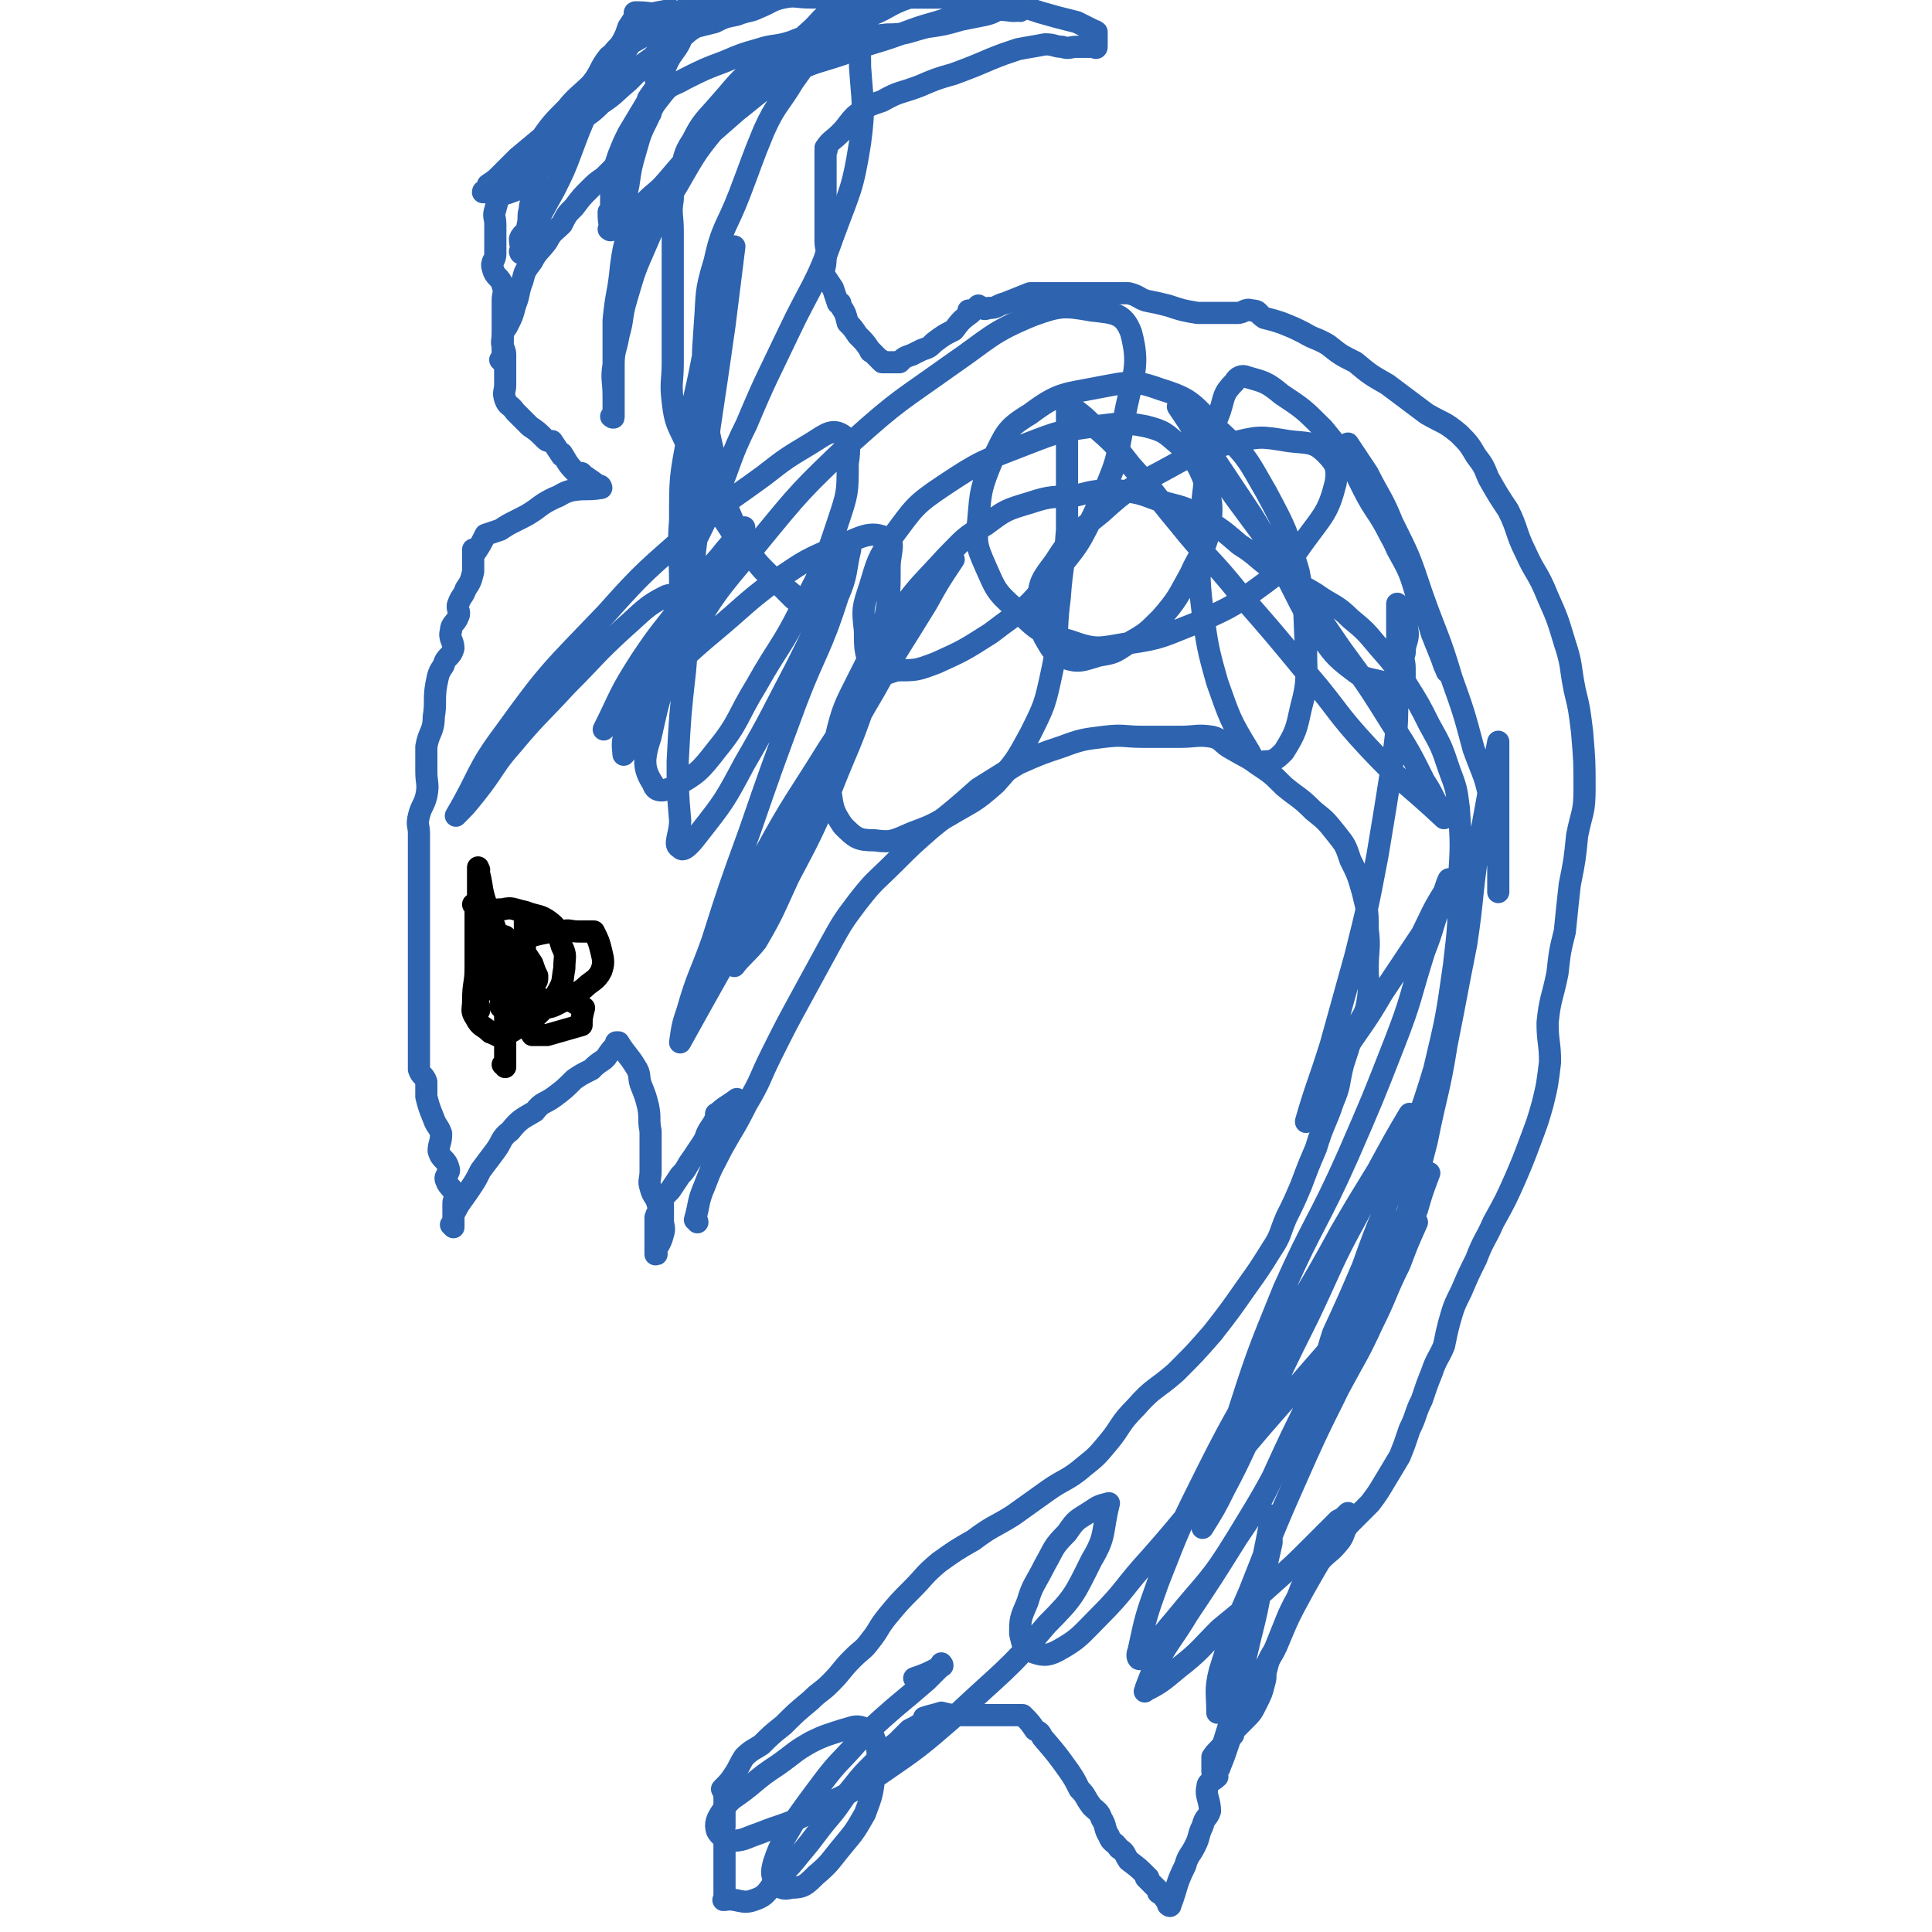
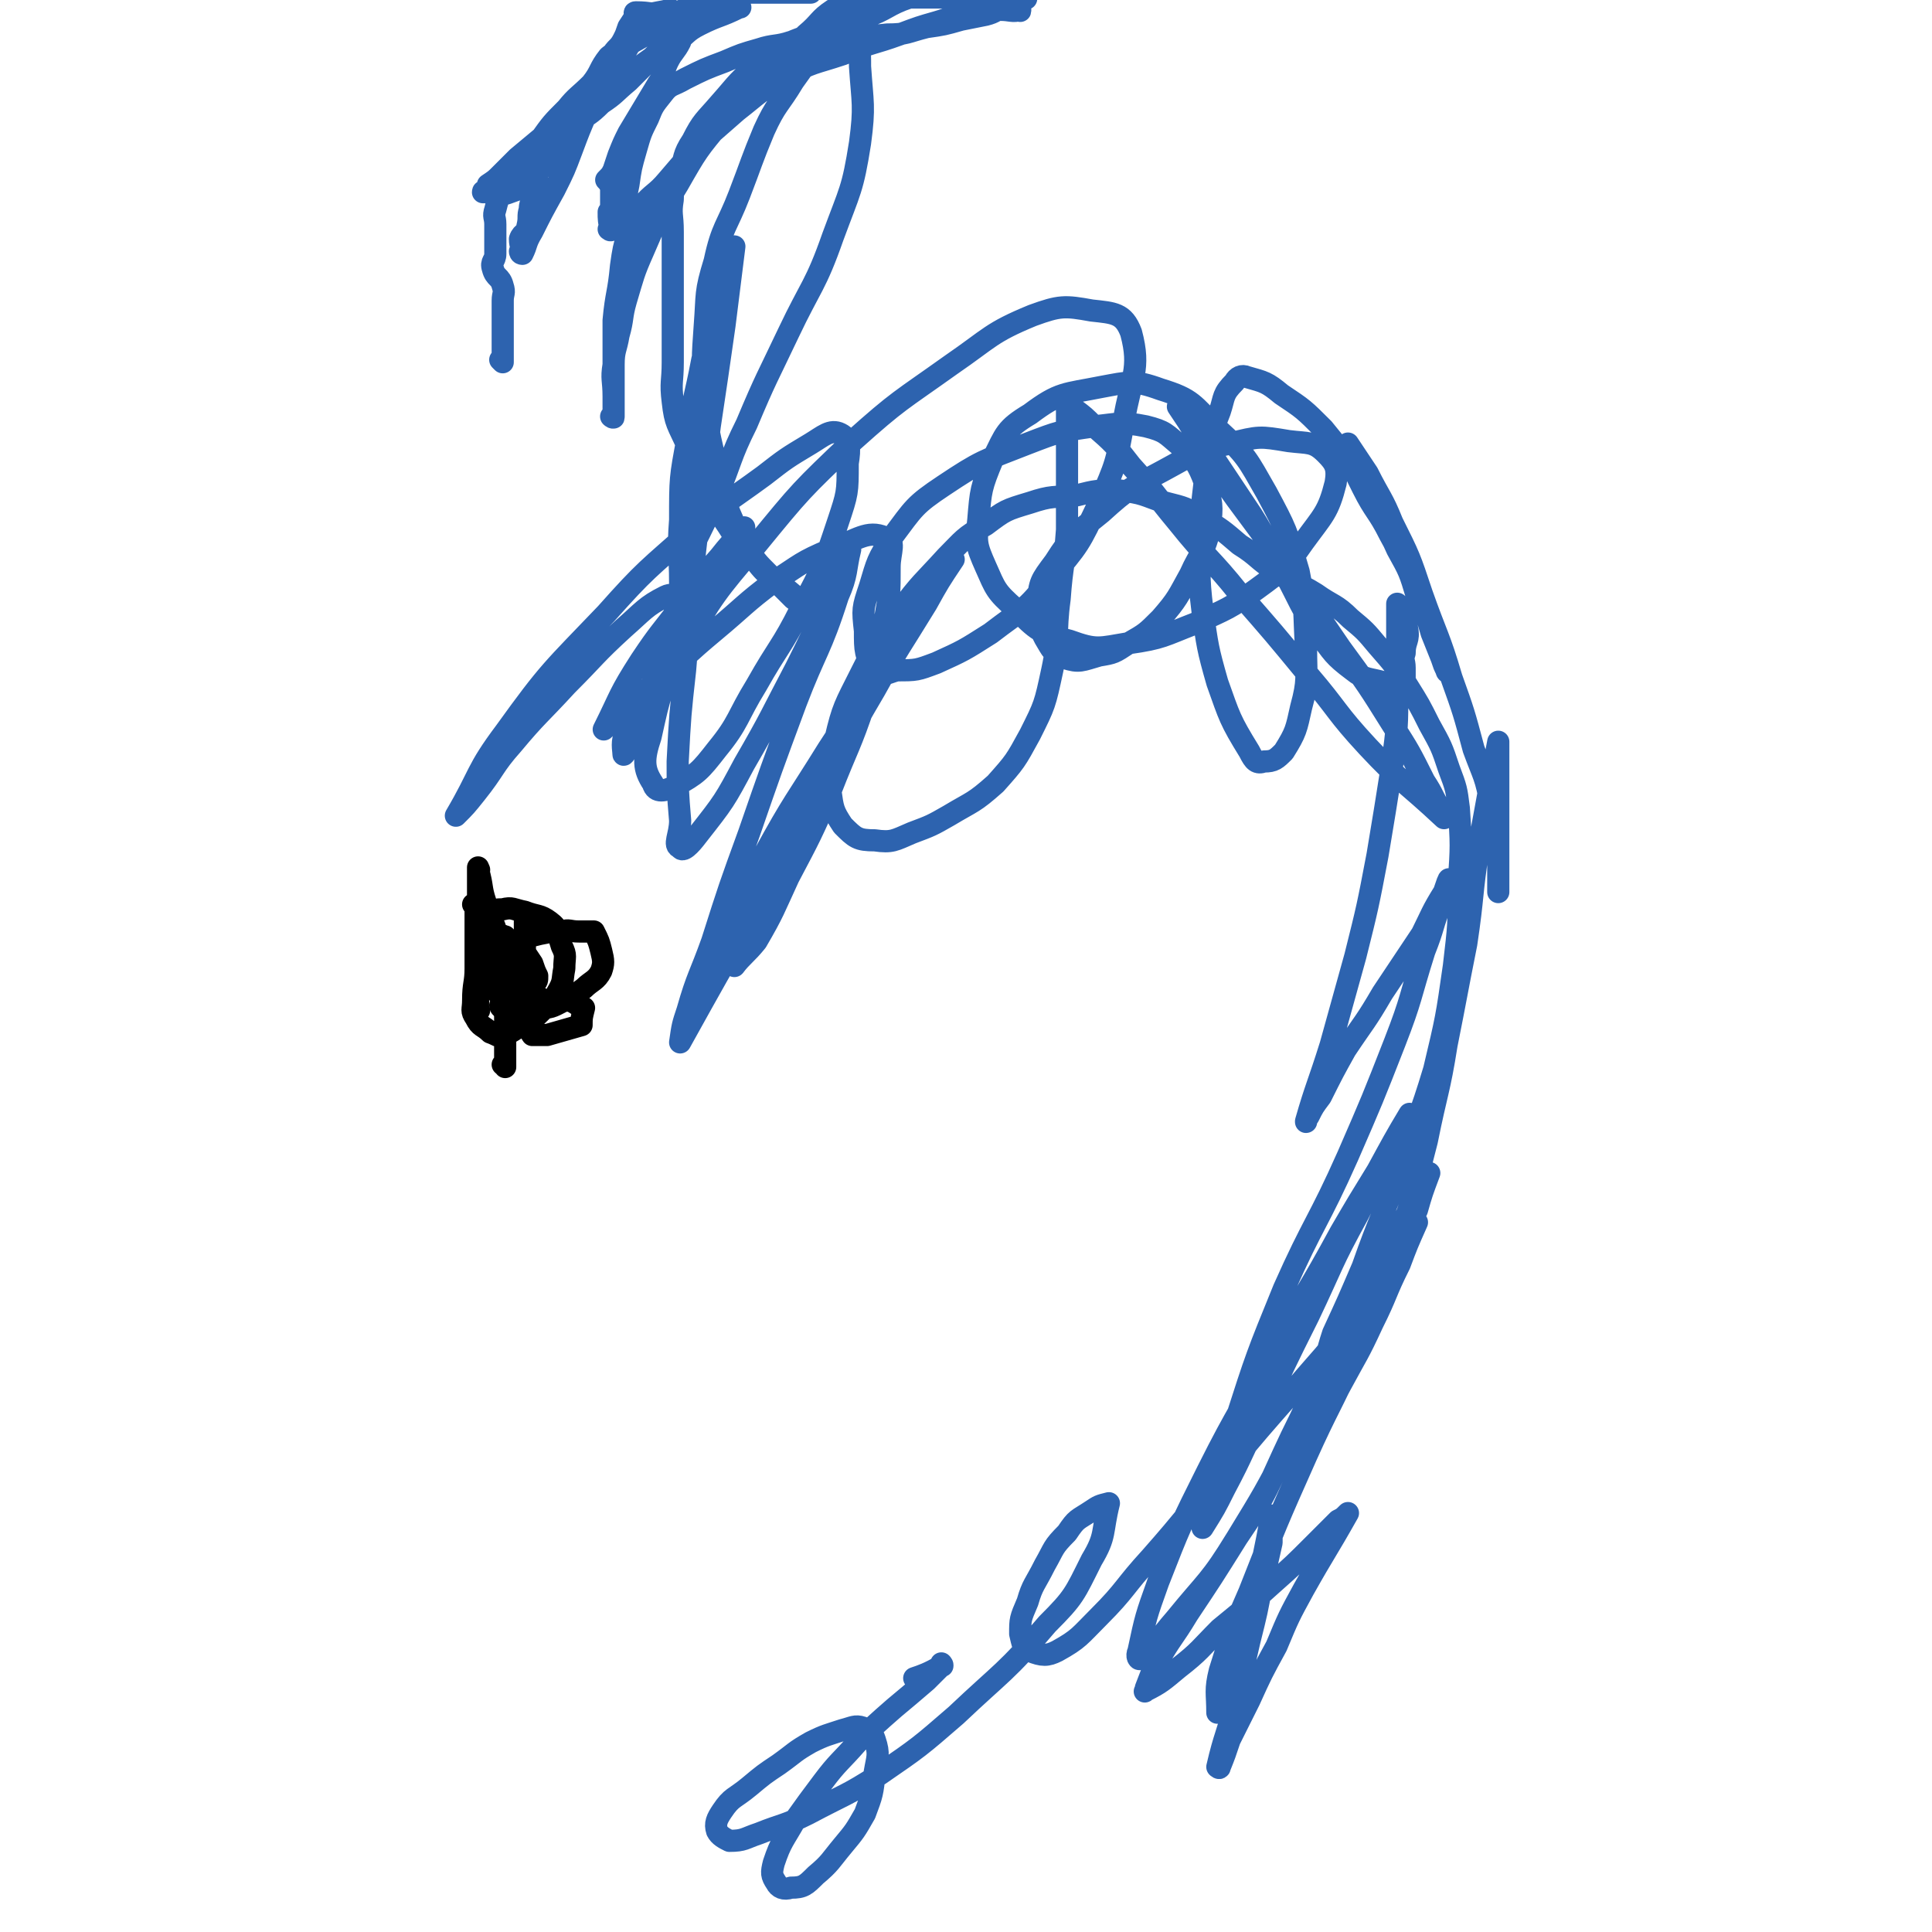
<svg xmlns="http://www.w3.org/2000/svg" viewBox="0 0 784 784" version="1.1">
  <g fill="none" stroke="#2D63AF" stroke-width="9" stroke-linecap="round" stroke-linejoin="round">
-     <path d="M283,496c0,-1 -1,-1 -1,-1 0,0 0,0 0,0 0,0 0,0 0,0 1,0 0,0 0,0 0,0 0,0 0,0 0,0 0,0 0,0 2,-7 1,-7 4,-14 3,-8 3,-7 7,-15 5,-9 5,-8 10,-18 6,-10 5,-10 10,-20 6,-12 6,-12 12,-23 6,-11 6,-11 12,-22 5,-9 5,-9 11,-17 7,-9 7,-8 15,-16 7,-7 7,-7 15,-14 10,-8 10,-8 19,-16 8,-5 8,-5 16,-10 9,-4 9,-4 18,-7 8,-3 9,-3 17,-4 8,-1 8,0 16,0 8,0 8,0 15,0 6,0 7,-1 13,0 4,1 4,3 8,5 5,3 6,3 10,6 6,4 6,4 11,9 6,5 6,4 12,10 5,4 5,4 9,9 4,5 4,5 6,11 3,6 3,6 5,13 2,8 2,8 2,15 1,8 0,8 0,16 0,6 1,7 0,13 -1,7 -3,7 -6,13 -2,7 -2,7 -4,13 -2,8 -1,8 -4,15 -3,9 -4,9 -7,19 -3,7 -3,7 -6,15 -3,7 -3,7 -6,13 -3,7 -2,7 -6,13 -5,8 -5,8 -10,15 -7,10 -7,10 -14,19 -7,8 -7,8 -15,16 -8,7 -9,6 -16,14 -7,7 -6,8 -11,14 -5,6 -5,6 -10,10 -7,6 -8,5 -15,10 -7,5 -7,5 -14,10 -8,5 -8,4 -16,10 -7,4 -7,4 -14,9 -6,5 -6,6 -11,11 -5,5 -5,5 -10,11 -4,5 -3,5 -7,10 -3,4 -3,3 -7,7 -5,5 -4,5 -9,10 -4,4 -4,3 -8,7 -6,5 -6,5 -11,10 -5,4 -5,4 -9,8 -3,2 -4,2 -7,5 -2,3 -2,4 -4,7 0,0 0,0 0,0 -2,3 -2,3 -5,6 0,0 0,0 0,0 1,0 0,0 0,0 0,0 0,0 0,0 0,0 0,0 0,0 1,0 0,0 0,0 0,0 0,0 0,0 0,0 0,0 0,0 1,0 0,0 0,0 0,0 0,0 0,0 0,0 0,0 0,0 1,0 0,0 0,0 0,0 0,0 0,0 0,0 0,0 0,0 1,0 0,0 0,0 0,0 0,0 0,0 0,0 0,0 0,0 1,0 0,0 0,0 0,0 0,0 0,0 0,0 0,0 0,0 1,0 0,0 0,0 0,0 0,0 0,0 0,0 0,0 0,0 1,0 0,0 0,0 0,0 0,0 0,0 1,2 1,2 1,4 0,0 0,0 0,0 0,2 0,2 0,5 0,3 0,3 0,6 0,0 0,0 0,0 0,1 0,-1 0,0 -1,2 0,3 0,7 0,0 0,0 0,0 0,0 0,-1 0,-1 0,0 0,0 0,1 0,1 0,1 0,3 0,0 0,0 0,0 0,0 0,0 0,0 0,0 0,0 0,0 0,0 0,0 0,0 0,0 0,0 0,0 0,0 0,0 0,0 0,0 0,0 0,0 0,0 0,0 0,0 0,0 0,0 0,0 0,0 0,0 0,0 0,3 0,3 0,5 0,0 0,0 0,0 0,0 0,0 0,0 0,0 0,0 0,0 0,3 0,3 0,6 0,0 0,0 0,0 0,0 0,0 0,0 0,0 0,0 0,0 0,3 0,3 0,6 0,0 0,0 0,0 0,1 0,0 0,0 0,0 0,0 0,0 0,0 0,0 0,0 0,2 0,2 0,3 0,0 0,0 0,0 0,0 0,0 0,0 0,0 0,0 0,0 0,0 0,0 0,0 0,0 0,0 0,0 0,0 0,0 0,0 0,0 0,0 0,0 0,0 0,0 0,0 0,0 0,0 0,0 0,0 0,0 0,0 0,0 0,0 0,0 0,0 0,0 0,0 0,0 0,0 0,0 0,0 0,0 0,0 0,0 0,0 0,0 0,0 0,0 0,0 0,0 0,0 0,0 0,0 0,0 0,0 0,0 0,0 0,0 0,0 0,0 0,0 0,0 0,0 0,0 0,0 0,0 0,0 0,0 -1,0 0,0 5,-1 7,2 12,0 6,-2 5,-4 10,-9 5,-5 5,-5 9,-10 6,-7 6,-8 12,-15 5,-6 4,-6 9,-12 4,-5 4,-5 9,-10 4,-4 4,-4 9,-8 3,-3 3,-3 5,-5 0,0 0,0 0,0 4,-2 4,-2 7,-5 0,0 0,0 0,0 0,1 -1,0 -1,0 3,-1 4,-1 7,-2 0,0 0,0 0,0 4,1 4,1 8,1 3,0 3,0 6,0 3,0 3,0 6,0 0,0 0,0 0,0 3,0 3,0 7,0 0,0 0,0 0,0 3,0 3,0 6,0 0,0 0,0 0,0 3,3 3,3 5,6 0,0 0,0 0,0 2,1 2,1 3,3 0,0 0,0 0,0 6,7 6,7 11,14 2,3 2,3 4,7 3,3 2,3 5,7 2,2 3,2 4,5 2,3 1,4 3,7 1,3 2,2 4,5 3,2 2,2 4,5 0,0 0,0 0,0 4,3 4,3 7,6 1,1 1,1 1,1 0,0 0,0 0,0 0,1 -1,-1 -1,0 2,2 3,3 6,6 0,0 0,0 0,0 0,1 -1,0 -1,0 0,0 0,0 1,0 0,0 0,0 0,0 0,1 -1,0 -1,0 0,0 0,0 1,0 0,0 0,0 0,0 0,1 -1,0 -1,0 0,0 1,0 1,0 2,3 2,3 4,5 0,0 0,0 0,0 0,1 -1,0 -1,0 0,0 0,0 1,0 0,0 0,0 0,0 0,1 -1,0 -1,0 0,0 0,0 1,0 0,0 0,0 0,0 0,1 -1,0 -1,0 0,0 0,0 1,0 0,0 0,0 0,0 0,1 -1,0 -1,0 0,0 0,0 1,0 0,0 0,0 0,0 0,1 -1,0 -1,0 0,0 0,0 1,0 0,0 0,0 0,0 0,1 -1,0 -1,0 0,0 0,0 1,0 0,0 0,0 0,0 0,1 -1,0 -1,0 0,0 0,0 1,0 0,0 0,0 0,0 0,1 -1,0 -1,0 0,0 0,0 1,0 0,0 0,0 0,0 0,1 -1,0 -1,0 0,0 0,0 1,0 0,0 0,0 0,0 0,1 -1,0 -1,0 0,0 0,0 1,0 0,0 0,0 0,0 0,1 -1,0 -1,0 0,0 0,0 1,0 0,0 0,0 0,0 0,1 -1,0 -1,0 0,0 0,0 1,0 0,0 0,0 0,0 0,1 -1,0 -1,0 0,0 0,0 1,0 0,0 0,0 0,0 0,1 -1,0 -1,0 0,0 0,0 1,0 0,0 0,0 0,0 0,1 -1,0 -1,0 0,0 0,0 1,0 0,0 0,0 0,0 0,1 -1,0 -1,0 0,0 0,0 1,0 0,0 0,0 0,0 0,1 -1,0 -1,0 0,0 0,0 1,0 0,0 0,0 0,0 0,1 -1,0 -1,0 0,0 0,0 1,0 0,0 0,0 0,0 0,1 -1,0 -1,0 0,0 0,0 1,0 0,0 0,0 0,0 3,-8 2,-8 6,-16 1,-4 2,-4 4,-8 2,-4 1,-4 3,-8 1,-4 2,-3 3,-6 0,-5 -2,-6 -1,-10 0,-2 2,-2 4,-4 0,0 0,0 0,0 -1,-1 -1,-1 -2,-2 0,0 0,0 0,0 0,-3 0,-3 0,-5 0,0 0,0 0,0 1,0 0,-1 0,-1 0,0 0,0 0,1 0,0 0,0 0,0 1,0 0,0 0,-1 2,-3 3,-3 6,-7 0,0 0,0 0,0 1,1 0,0 0,0 0,-1 1,-1 2,-2 0,0 0,0 0,0 1,0 0,0 0,-1 2,-2 2,-2 5,-5 0,0 0,0 0,0 0,0 0,0 -1,0 0,-1 1,0 1,0 0,0 0,0 0,0 3,-3 3,-3 5,-7 0,0 0,0 0,0 2,-4 2,-4 3,-8 1,-3 0,-3 1,-6 1,-4 1,-4 3,-7 2,-5 2,-5 4,-10 2,-5 2,-5 4,-9 3,-5 2,-6 5,-10 2,-4 3,-4 6,-8 4,-4 4,-3 8,-8 2,-3 1,-4 4,-7 4,-4 4,-4 8,-8 3,-4 3,-4 6,-9 3,-5 3,-5 6,-10 2,-5 2,-5 4,-11 3,-6 2,-6 5,-12 2,-6 2,-6 4,-11 2,-6 3,-6 5,-11 1,-5 1,-5 2,-9 2,-7 2,-7 5,-13 3,-7 3,-7 6,-13 3,-8 4,-8 7,-15 5,-9 5,-9 9,-18 3,-7 3,-7 6,-15 3,-8 3,-8 5,-15 2,-8 2,-9 3,-17 0,-8 -1,-8 -1,-16 1,-10 2,-10 4,-20 1,-9 1,-9 3,-17 1,-10 1,-10 2,-19 2,-10 2,-10 3,-20 2,-10 3,-9 3,-19 0,-11 0,-11 -1,-23 -1,-8 -1,-9 -3,-17 -2,-10 -1,-10 -4,-19 -3,-10 -3,-10 -7,-19 -4,-10 -5,-9 -9,-18 -4,-8 -3,-9 -7,-17 -4,-6 -4,-6 -8,-13 -2,-5 -2,-5 -5,-9 -3,-5 -3,-5 -7,-9 -6,-5 -6,-4 -13,-8 -8,-6 -8,-6 -16,-12 -7,-4 -7,-4 -13,-9 -6,-3 -6,-3 -11,-7 -5,-3 -5,-2 -10,-5 -4,-2 -4,-2 -9,-4 -3,-1 -3,-1 -7,-2 -3,-2 -2,-3 -5,-3 -3,-1 -3,1 -6,1 -4,0 -4,0 -7,0 -5,0 -5,0 -9,0 -6,-1 -6,-1 -12,-3 -4,-1 -4,-1 -9,-2 -3,-1 -3,-2 -7,-3 -4,0 -4,0 -7,0 -3,0 -3,0 -6,0 -3,0 -3,0 -6,0 0,0 0,0 0,0 -3,0 -3,0 -6,0 0,0 0,0 0,0 0,1 0,0 -1,0 0,0 1,0 1,0 0,0 0,0 0,0 0,1 0,0 -1,0 -1,0 -1,0 -2,0 -3,0 -3,0 -6,0 -3,0 -3,0 -6,0 0,0 0,0 0,0 -5,2 -5,2 -10,4 -4,1 -3,2 -7,2 -2,1 -2,0 -4,-1 0,0 0,0 0,0 -2,2 -2,2 -3,3 0,0 0,0 0,0 0,0 0,-1 -1,-1 0,0 1,1 1,1 0,0 0,0 0,0 -4,3 -4,3 -7,7 0,0 0,0 0,0 -4,2 -4,2 -8,5 -2,2 -2,2 -5,3 0,0 0,0 0,0 -2,1 -2,1 -4,2 0,0 0,0 0,0 -3,1 -3,1 -5,3 0,0 0,0 0,0 -4,0 -4,0 -7,0 0,0 0,0 0,0 0,0 0,-1 -1,-1 0,0 1,0 1,1 0,0 0,0 0,0 0,0 0,-1 -1,-1 0,0 1,0 1,1 0,0 0,0 0,0 0,0 0,-1 -1,-1 0,0 1,0 1,1 0,0 0,0 0,0 0,0 0,-1 -1,-1 0,0 1,0 1,1 0,0 0,0 0,0 0,0 0,-1 -1,-1 0,0 1,0 1,1 0,0 0,0 0,0 0,0 0,-1 -1,-1 0,0 1,0 1,1 0,0 0,0 0,0 0,0 0,-1 -1,-1 0,0 1,0 1,1 0,0 0,0 0,0 0,0 0,-1 -1,-1 0,0 1,0 1,1 0,0 0,0 0,0 0,0 0,-1 -1,-1 0,0 1,0 1,1 0,0 0,0 0,0 0,0 0,-1 -1,-1 0,0 1,0 1,1 0,0 0,0 0,0 0,0 0,-1 -1,-1 0,0 1,0 1,1 0,0 0,0 0,0 0,0 0,-1 -1,-1 0,0 1,0 1,1 0,0 0,0 0,0 0,0 0,0 -1,-1 -2,-2 -2,-2 -4,-4 0,0 0,0 0,0 1,1 0,1 0,0 -2,-3 -2,-3 -5,-6 0,0 0,0 0,0 -2,-3 -2,-3 -4,-5 0,0 0,0 0,0 -1,-4 -1,-4 -3,-7 0,-1 0,-1 0,-1 0,0 0,0 0,0 0,0 0,0 -1,0 -1,-3 -1,-3 -2,-6 0,0 0,0 0,0 -2,-3 -2,-3 -4,-6 0,0 0,0 0,0 1,-4 1,-4 1,-7 1,-3 0,-3 0,-6 0,-3 0,-3 0,-6 0,-4 0,-4 0,-7 0,-3 0,-3 0,-6 0,0 0,0 0,0 0,-4 0,-4 0,-7 0,-3 0,-3 0,-6 0,0 0,0 0,0 0,-2 0,-2 0,-5 0,0 0,0 0,0 1,0 0,0 0,-1 2,-3 3,-3 6,-6 3,-3 3,-4 6,-7 5,-4 5,-4 11,-6 7,-4 7,-3 15,-6 7,-3 7,-3 14,-5 8,-3 8,-3 15,-6 5,-2 5,-2 11,-4 5,-1 6,-1 11,-2 4,0 4,1 7,1 3,1 3,0 6,0 1,0 1,0 2,0 0,0 0,0 0,0 3,0 3,0 6,0 0,0 0,0 0,0 0,1 -1,0 -1,0 0,0 0,0 1,0 0,0 0,0 0,0 0,1 -1,0 -1,0 0,0 0,0 1,0 0,0 0,0 0,0 0,1 -1,0 -1,0 0,0 0,0 1,0 0,0 0,0 0,0 0,1 -1,0 -1,0 0,0 0,0 1,0 0,0 0,0 0,0 0,1 -1,0 -1,0 0,0 0,0 1,0 0,0 0,0 0,0 0,1 -1,0 -1,0 0,0 0,0 1,0 0,0 0,0 0,0 0,1 -1,0 -1,0 0,0 0,0 1,0 0,0 0,0 0,0 0,1 -1,0 -1,0 0,0 0,0 1,0 0,0 0,0 0,0 0,1 -1,0 -1,0 0,0 0,0 1,0 0,0 0,0 0,0 0,1 -1,0 -1,0 0,0 0,0 1,0 0,0 0,0 0,0 0,1 -1,0 -1,0 0,0 0,0 1,0 0,0 0,0 0,0 0,1 -1,0 -1,0 0,0 0,0 1,0 0,0 0,0 0,0 0,1 -1,0 -1,0 0,0 0,0 1,0 0,0 0,0 0,0 0,1 -1,0 -1,0 0,0 1,1 1,0 0,-2 0,-3 0,-6 0,0 0,0 0,0 0,0 -1,0 -1,0 0,-1 1,0 1,0 -4,-2 -4,-2 -8,-4 0,0 0,0 0,0 -8,-2 -8,-2 -15,-4 -6,-2 -6,-2 -12,-3 -6,-1 -6,-2 -13,-3 -6,0 -6,0 -11,0 -5,0 -5,0 -10,0 -5,0 -5,0 -9,0 -3,0 -3,0 -7,0 -2,0 -2,0 -4,0 0,0 0,0 0,0 -2,0 -2,0 -3,0 0,0 0,0 0,0 0,1 0,0 -1,0 -2,0 -2,0 -5,0 0,0 0,0 0,0 -5,0 -5,0 -9,0 -5,0 -5,0 -9,0 -6,0 -6,-1 -11,0 -5,1 -5,2 -10,4 -4,2 -4,1 -9,3 -5,1 -5,1 -9,3 -4,1 -4,1 -8,2 -3,2 -3,2 -6,3 0,0 0,0 0,0 0,0 0,0 0,0 0,1 -1,-1 -1,0 -2,3 -1,4 -3,7 -1,3 -1,3 -3,5 0,0 0,0 0,0 -1,3 -1,3 -3,6 0,0 0,0 0,0 1,1 1,1 2,2 0,0 0,0 0,0 -3,3 -3,3 -5,6 0,0 0,0 0,0 0,3 0,3 1,6 0,0 0,0 0,0 -3,3 -4,3 -6,7 -2,3 -1,4 -2,7 -2,3 -2,3 -5,6 -3,3 -3,3 -6,6 -3,2 -3,2 -6,5 -3,3 -3,3 -6,7 -3,3 -3,3 -5,7 -3,3 -4,3 -6,7 -3,4 -4,4 -6,8 -3,4 -3,4 -4,8 -2,5 -1,5 -3,10 -1,4 -1,4 -3,8 -1,2 -2,2 -2,5 -1,4 1,4 1,7 0,3 0,3 0,6 0,0 0,0 0,0 0,3 0,3 0,6 0,0 0,0 0,0 0,3 -1,3 0,6 1,3 2,2 4,5 0,0 0,0 0,0 3,3 3,3 6,6 0,0 0,0 0,0 3,2 3,2 6,5 0,0 0,0 0,0 1,1 1,1 3,1 0,0 0,0 0,0 2,3 2,3 4,6 0,0 0,0 0,0 0,0 -1,-1 0,-1 2,3 2,4 5,7 0,0 0,0 0,0 1,1 0,0 0,0 0,0 0,0 0,0 0,0 0,0 0,0 2,1 2,1 4,2 0,0 0,0 0,0 0,0 0,0 -1,-1 0,0 1,1 1,1 3,2 3,2 7,5 0,0 0,0 0,0 0,0 0,-1 -1,-1 0,0 1,1 1,1 0,0 0,0 0,0 0,0 0,-1 -1,-1 0,0 1,1 1,1 0,0 0,0 0,0 0,0 0,-1 -1,-1 0,0 1,1 1,1 0,0 0,0 0,0 0,0 0,-1 -1,-1 0,0 1,1 1,1 0,0 0,0 0,0 0,0 0,-1 -1,-1 0,0 1,1 1,1 0,0 0,0 0,0 0,0 0,-1 -1,-1 0,0 1,1 1,1 0,0 0,0 0,0 0,0 0,-1 -1,-1 0,0 1,1 1,1 0,0 0,0 0,0 0,0 0,-1 -1,-1 0,0 1,1 1,1 0,0 0,0 0,0 0,0 0,-1 -1,-1 0,0 1,1 1,1 0,0 0,0 0,0 0,0 0,-1 -1,-1 0,0 1,1 1,1 0,0 0,0 0,0 0,0 0,-1 -1,-1 0,0 1,1 1,1 0,0 0,0 0,0 0,0 0,-1 -1,-1 0,0 1,1 1,1 0,0 0,0 0,0 0,0 0,-1 -1,-1 0,0 1,1 1,1 0,0 0,0 0,0 0,0 0,-1 -1,-1 0,0 1,1 1,1 0,0 0,0 0,0 0,0 0,-1 -1,-1 0,0 1,1 1,1 0,0 0,0 0,0 0,0 0,-1 -1,-1 0,0 1,1 1,1 0,0 0,0 0,0 0,0 0,-1 -1,-1 0,0 1,1 1,1 0,0 0,0 0,0 0,0 0,-1 -1,-1 0,0 1,1 1,1 -6,1 -6,0 -12,1 -4,1 -4,2 -7,3 -4,2 -4,2 -8,5 -3,2 -3,2 -7,4 -4,2 -4,2 -7,4 -3,1 -3,1 -6,2 0,0 0,0 0,0 -2,4 -2,4 -4,7 0,0 0,0 0,0 0,0 -1,-1 -1,-1 0,1 0,2 0,4 0,0 0,0 0,0 0,2 0,2 0,5 -1,4 -1,4 -3,7 -1,3 -2,3 -3,6 -1,2 1,3 0,5 -1,3 -3,3 -3,6 -1,3 1,4 1,7 -1,4 -3,3 -4,7 -2,3 -2,3 -3,8 -1,6 0,7 -1,13 0,6 -2,6 -3,12 0,5 0,5 0,10 0,5 1,5 0,10 -1,4 -2,4 -3,8 -1,4 0,4 0,7 0,3 0,3 0,7 0,3 0,3 0,7 0,2 0,2 0,4 0,3 0,3 0,5 0,4 0,4 0,7 0,0 0,0 0,1 0,0 0,0 0,0 0,7 0,7 0,14 0,4 0,4 0,8 0,5 0,5 0,10 0,4 0,4 0,8 0,3 0,3 0,6 0,4 0,4 0,7 0,3 0,3 0,6 0,3 0,3 0,6 1,3 2,2 3,5 0,3 0,3 0,6 0,0 0,0 0,0 1,4 1,4 3,9 1,3 2,3 3,6 0,4 -1,4 -1,7 1,4 3,3 4,7 1,2 -2,3 -1,5 1,3 3,3 4,7 0,1 -1,1 -1,2 0,0 0,0 0,0 0,2 0,2 0,5 0,2 0,2 0,5 0,0 0,0 0,0 0,0 -1,-1 -1,-1 0,0 0,0 1,1 0,0 0,0 0,0 0,0 -1,-1 -1,-1 0,0 0,0 1,1 0,0 0,0 0,0 0,0 -1,-1 -1,-1 0,0 0,0 1,1 0,0 0,0 0,0 0,0 -1,-1 -1,-1 0,0 0,0 1,1 0,0 0,0 0,0 0,0 -1,-1 -1,-1 0,0 0,0 1,1 0,0 0,0 0,0 0,0 -1,-1 -1,-1 0,0 0,0 1,1 0,0 0,0 0,0 0,0 -1,-1 -1,-1 0,0 0,0 1,1 0,0 0,0 0,0 0,0 -1,-1 -1,-1 0,0 0,0 1,1 0,0 0,0 0,0 0,0 -1,-1 -1,-1 0,0 0,0 1,1 0,0 0,0 0,0 0,0 -1,-1 -1,-1 0,0 0,0 1,1 0,0 0,0 0,0 0,0 -1,-1 -1,-1 0,0 0,0 1,1 0,0 0,0 0,0 0,0 -1,-1 -1,-1 0,0 0,0 1,1 0,0 0,0 0,0 0,0 -1,-1 -1,-1 0,0 0,0 1,1 0,0 0,0 0,0 0,0 -1,-1 -1,-1 0,0 0,0 1,1 0,0 0,0 0,0 0,0 -1,-1 -1,-1 0,0 0,0 1,1 0,0 0,0 0,0 0,0 -1,-1 -1,-1 0,0 1,1 1,1 0,-2 0,-3 0,-5 0,0 0,0 0,0 3,-6 3,-5 7,-11 2,-3 2,-3 4,-7 3,-4 3,-4 6,-8 3,-4 2,-5 6,-8 4,-5 5,-5 10,-8 3,-4 4,-3 8,-6 4,-3 4,-3 8,-7 3,-2 3,-2 7,-4 2,-2 2,-2 5,-4 1,-1 1,-1 1,-1 0,0 0,0 0,0 2,-3 2,-3 5,-6 0,0 0,0 0,0 0,1 -1,0 -1,0 0,0 0,0 1,0 0,0 0,0 0,0 0,1 -1,0 -1,0 0,0 0,0 1,0 0,0 0,0 0,0 0,1 -1,0 -1,0 0,0 0,0 1,0 0,0 0,0 0,0 0,1 -1,0 -1,0 0,0 0,0 1,0 0,0 0,0 0,0 0,1 -1,0 -1,0 0,0 0,0 1,0 0,0 0,0 0,0 0,1 -1,0 -1,0 0,0 0,0 1,0 0,0 0,0 0,0 0,1 -1,0 -1,0 0,0 0,0 1,0 0,0 0,0 0,0 0,1 -1,0 -1,0 0,0 0,0 1,0 0,0 0,0 0,0 3,5 4,5 7,10 2,3 1,4 2,7 2,5 2,5 3,9 1,5 0,5 1,10 0,4 0,4 0,8 0,4 0,4 0,8 0,4 -1,4 0,7 1,4 2,3 3,7 1,2 0,2 -1,5 0,0 0,0 0,0 0,2 0,2 0,5 0,0 0,0 0,0 1,0 0,-1 0,-1 0,0 0,0 0,1 0,1 0,1 0,3 0,0 0,0 0,0 1,0 0,0 0,-1 0,0 0,1 0,1 0,3 0,3 0,7 0,0 0,0 0,0 1,0 0,-1 0,-1 0,0 0,1 0,1 0,0 0,0 0,0 1,0 0,-1 0,-1 0,0 0,1 0,1 0,0 0,0 0,0 1,0 0,-1 0,-1 0,0 0,1 0,1 0,0 0,0 0,0 1,0 0,-1 0,-1 0,0 0,1 0,1 0,0 0,0 0,0 1,0 0,-1 0,-1 0,0 0,1 0,1 0,0 0,0 0,0 1,0 0,-1 0,-1 0,0 0,1 0,1 0,0 0,0 0,0 1,0 0,-1 0,-1 0,0 0,1 0,1 0,0 0,0 0,0 1,0 0,-1 0,-1 0,0 0,1 0,1 0,0 0,0 0,0 1,0 0,0 0,-1 1,-3 2,-3 3,-7 1,-3 0,-3 0,-6 0,0 0,0 0,0 0,-3 0,-3 0,-6 0,0 0,0 0,0 0,0 -1,0 -1,0 1,-3 2,-4 4,-6 2,-3 2,-3 4,-6 3,-3 2,-3 5,-7 2,-3 2,-3 4,-6 2,-3 1,-3 3,-6 0,0 0,0 0,0 2,-3 2,-3 3,-6 0,0 0,0 0,0 0,1 0,0 0,0 -1,0 0,0 0,0 0,0 0,0 0,0 0,1 -1,0 0,0 3,-3 4,-3 8,-6 " />
-   </g>
+     </g>
  <g fill="none" stroke="#000000" stroke-width="9" stroke-linecap="round" stroke-linejoin="round">
    <path d="M204,409c0,0 -1,0 -1,-1 0,0 0,1 1,1 0,0 0,0 0,0 0,0 -1,0 -1,-1 0,0 0,1 1,1 0,0 0,0 0,0 0,0 -1,0 -1,-1 " />
    <path d="M205,433c0,0 0,-1 -1,-1 0,0 1,0 1,1 0,0 0,0 0,0 0,0 0,-1 -1,-1 0,0 1,0 1,1 0,0 0,0 0,0 0,-5 0,-5 0,-10 0,-5 0,-5 0,-10 0,-6 0,-6 0,-11 0,-3 0,-3 0,-7 0,-4 0,-4 0,-8 0,-1 0,-1 0,-2 0,0 0,0 0,0 0,-2 0,-2 0,-5 0,0 0,0 0,0 0,1 -1,-1 -1,0 3,2 5,2 8,5 2,3 2,3 4,6 1,3 1,3 2,5 0,0 0,0 0,0 0,2 0,2 -1,3 0,0 0,0 0,0 0,0 0,-1 -1,0 0,1 1,2 1,5 0,0 0,0 0,0 0,0 0,0 -1,-1 0,0 1,1 1,1 0,0 0,0 0,0 0,0 0,0 -1,-1 0,0 1,1 1,1 0,0 0,0 0,0 0,0 0,0 -1,-1 0,0 1,1 1,1 3,1 3,2 7,3 3,0 4,-1 7,-1 3,1 3,2 6,3 0,0 0,0 0,0 0,1 -1,0 -1,0 0,0 1,0 1,0 -1,4 -1,4 -1,7 0,0 0,0 0,0 -7,2 -7,2 -14,4 -3,0 -3,0 -6,0 0,0 0,0 0,0 0,0 0,0 0,0 -3,-5 -4,-5 -5,-10 -1,-5 0,-5 1,-10 0,-5 0,-5 0,-10 0,-3 -2,-4 0,-7 2,-3 3,-3 7,-4 5,-1 5,-1 9,-1 3,-1 3,0 7,0 3,0 3,0 5,0 1,0 1,0 1,0 2,4 2,4 3,8 1,4 1,5 0,8 -2,4 -4,4 -7,7 -4,3 -4,3 -8,5 -4,2 -5,3 -9,3 -3,1 -3,-1 -6,-1 -3,-1 -4,0 -7,0 -1,0 -1,0 -2,0 0,0 0,0 0,0 -4,-7 -4,-7 -8,-14 -2,-4 -2,-4 -3,-8 -1,-3 0,-4 0,-7 0,-3 0,-3 0,-7 0,0 0,0 0,0 5,-2 5,-3 10,-3 4,-1 4,0 9,1 5,2 6,1 10,4 4,3 3,4 5,10 2,4 1,4 1,9 -1,5 0,5 -3,10 -2,4 -3,4 -7,8 -3,3 -3,3 -7,5 -4,2 -4,3 -8,4 -2,1 -2,0 -5,-1 0,0 0,0 0,0 -3,-3 -4,-2 -6,-6 -2,-3 -1,-3 -1,-7 0,-7 1,-7 1,-13 0,-5 0,-5 0,-10 0,-5 0,-5 0,-9 0,-3 0,-3 0,-7 0,0 0,0 0,0 0,1 0,0 -1,0 0,0 1,0 1,0 4,5 5,5 8,10 3,5 3,6 5,12 2,4 2,4 3,8 2,4 2,4 3,8 1,1 1,1 1,1 0,0 0,0 0,0 0,3 0,3 0,5 0,0 0,0 0,0 0,1 0,0 -1,0 0,0 1,0 1,0 0,0 0,0 0,0 0,-4 0,-4 0,-9 0,-4 0,-4 0,-8 0,-5 0,-5 0,-11 0,-3 0,-3 0,-7 0,-3 0,-3 0,-6 0,0 0,0 0,0 0,0 0,0 0,0 0,1 0,0 -1,0 0,0 1,0 1,0 0,4 0,4 0,7 0,7 0,7 0,13 0,5 0,5 0,10 0,4 0,4 0,9 0,3 0,3 0,6 0,0 0,0 0,0 0,0 0,0 0,0 0,1 0,0 -1,0 0,0 1,0 1,0 0,0 0,0 0,0 0,1 0,0 -1,0 0,0 1,0 1,0 -3,-4 -5,-4 -8,-9 -3,-5 -2,-5 -4,-10 -2,-4 -3,-4 -4,-8 0,-4 1,-4 0,-7 -1,-4 -2,-4 -3,-7 0,-3 0,-3 0,-6 0,0 0,0 0,0 0,-3 0,-3 0,-6 0,0 0,0 0,0 1,1 0,0 0,0 0,0 0,0 0,0 0,0 0,0 0,0 1,1 0,0 0,0 0,0 0,0 0,0 1,7 0,7 0,13 0,5 0,5 0,10 0,4 0,4 0,8 0,4 0,4 0,7 0,2 0,2 0,5 0,0 0,0 0,0 0,2 0,2 0,5 0,0 0,0 0,0 1,0 0,0 0,0 0,0 0,0 0,0 0,0 0,0 0,0 0,-7 0,-7 0,-14 0,-6 0,-6 0,-12 0,-5 0,-5 0,-11 0,-4 0,-4 0,-9 0,-4 0,-4 0,-7 0,-2 0,-2 0,-4 0,0 0,0 0,0 1,0 0,0 0,-1 0,0 0,1 0,1 0,0 0,0 0,0 2,7 1,7 3,13 2,7 3,7 5,14 2,7 2,7 4,14 2,5 1,5 3,10 1,4 1,4 3,7 1,2 1,2 2,4 0,0 0,0 0,0 1,0 0,0 0,0 0,0 0,0 0,0 0,0 0,0 0,0 1,0 0,0 0,0 " />
  </g>
  <g fill="none" stroke="#2D63AF" stroke-width="9" stroke-linecap="round" stroke-linejoin="round">
    <path d="M204,147c0,0 -1,-1 -1,-1 0,0 0,0 1,1 0,0 0,0 0,0 0,0 -1,-1 -1,-1 0,0 0,0 1,1 0,0 0,0 0,0 0,0 -1,-1 -1,-1 0,0 0,0 1,1 0,0 0,0 0,0 0,0 -1,-1 -1,-1 0,0 0,0 1,1 0,0 0,0 0,0 0,0 -1,-1 -1,-1 0,0 0,0 1,1 0,0 0,0 0,0 0,-5 0,-5 0,-11 0,-2 0,-2 0,-5 0,-4 0,-4 0,-9 0,-3 1,-3 0,-6 -1,-4 -3,-3 -4,-7 -1,-3 1,-3 1,-6 0,-3 0,-3 0,-5 0,0 0,0 0,0 0,-3 0,-3 0,-7 0,-3 -1,-3 0,-6 1,-4 1,-4 3,-7 2,-5 2,-5 6,-10 4,-6 4,-6 9,-11 5,-7 5,-7 11,-13 4,-5 5,-5 10,-10 4,-5 3,-6 7,-11 5,-4 5,-3 10,-6 7,-4 7,-4 13,-7 6,-3 6,-4 12,-6 6,-3 6,-2 12,-4 4,-2 4,-2 8,-3 5,-1 5,0 9,0 3,0 3,0 6,0 3,0 3,0 6,0 0,0 0,0 0,0 0,0 -1,-1 -1,-1 2,0 3,1 7,1 0,0 0,0 0,0 0,0 -1,0 -1,-1 0,0 0,1 1,1 0,0 0,0 0,0 0,0 -1,0 -1,-1 0,0 0,1 1,1 0,0 0,0 0,0 0,0 -1,0 -1,-1 0,0 0,1 1,1 0,0 0,0 0,0 0,0 -1,0 -1,-1 0,0 0,1 1,1 0,0 0,0 0,0 0,0 -1,0 -1,-1 0,0 0,1 1,1 0,0 0,0 0,0 -5,0 -5,0 -10,0 -5,0 -5,0 -10,0 -5,0 -5,0 -10,0 -4,0 -4,-1 -7,0 -4,1 -3,3 -6,5 -4,3 -4,3 -7,6 -3,4 -3,4 -6,7 -4,4 -4,4 -8,8 -5,5 -5,5 -10,10 -6,5 -5,5 -11,9 -5,5 -5,4 -10,8 -4,4 -5,3 -8,7 -3,3 -2,3 -5,7 -2,2 -2,2 -3,4 0,0 0,0 0,0 0,4 0,5 -1,9 0,4 -2,4 -2,8 -1,3 0,3 -1,7 0,3 -2,2 -3,5 0,3 1,3 1,6 0,0 0,0 0,0 0,0 -1,-1 -1,-1 0,0 0,1 1,1 0,0 0,0 0,0 2,-4 1,-4 4,-9 4,-8 4,-8 9,-17 4,-8 4,-8 7,-16 3,-8 3,-8 6,-15 3,-7 3,-7 6,-14 2,-5 2,-5 4,-9 2,-4 3,-3 5,-7 1,-2 1,-2 2,-5 0,0 0,0 0,0 2,-3 2,-3 3,-5 0,0 0,0 0,0 0,0 -1,-1 0,-1 6,0 7,1 14,1 4,-1 4,-2 9,-3 3,0 3,0 7,0 3,0 3,0 6,0 0,0 0,0 0,0 3,0 3,0 6,0 0,0 0,0 0,0 1,0 0,0 0,0 0,0 0,0 0,0 0,0 0,0 0,0 -8,4 -8,3 -16,7 -6,3 -5,4 -11,8 -8,5 -8,5 -16,11 -9,6 -10,6 -19,12 -8,6 -8,6 -16,13 -6,5 -6,5 -12,10 -4,4 -4,4 -7,7 -2,2 -2,2 -5,4 0,0 0,0 0,0 0,2 0,2 -1,3 0,0 0,0 0,0 0,0 0,0 -1,0 0,-1 1,0 1,0 0,0 0,0 0,0 0,0 0,0 -1,0 0,-1 1,0 1,0 0,0 0,0 0,0 5,0 5,2 10,0 6,-2 6,-3 10,-7 8,-8 8,-9 15,-17 5,-7 4,-7 9,-14 4,-6 4,-6 8,-11 3,-5 3,-5 6,-10 2,-4 2,-4 4,-7 0,0 0,0 0,0 2,-3 2,-3 5,-6 0,0 0,0 0,0 0,1 -1,0 -1,0 3,-1 5,-1 9,-2 1,0 1,1 2,2 0,0 0,0 0,0 1,0 -1,-1 0,-1 2,0 3,0 6,1 0,0 0,0 0,0 0,0 -1,-1 -1,-1 0,0 0,0 1,1 0,0 0,0 0,0 0,0 -1,-1 -1,-1 0,0 0,0 1,1 0,0 0,0 0,0 0,0 -1,-1 -1,-1 -2,5 -1,6 -3,12 -2,4 -3,4 -5,8 -2,4 -1,5 -4,9 -3,5 -3,5 -6,10 -3,5 -3,5 -6,10 -2,4 -2,4 -4,9 -1,3 -1,3 -2,6 -1,2 -1,2 -3,4 0,0 0,0 0,0 1,1 1,1 2,3 0,0 0,0 0,0 0,5 0,5 0,11 0,0 0,0 0,0 0,0 -1,-1 -1,-1 0,3 0,4 1,7 0,0 0,0 0,0 0,1 -1,0 -1,0 0,0 0,0 1,0 0,0 0,0 0,0 0,1 -1,0 -1,0 0,0 0,0 1,0 0,0 0,0 0,0 2,-4 2,-4 4,-8 2,-5 2,-5 3,-10 1,-7 1,-7 3,-14 2,-7 2,-7 5,-13 2,-5 2,-5 6,-10 3,-4 4,-3 9,-6 8,-4 8,-4 16,-7 7,-3 7,-3 14,-5 6,-2 7,-1 13,-3 6,-1 6,-2 12,-3 6,0 6,0 12,0 7,0 7,1 15,0 8,0 8,-1 16,-3 7,-1 7,-1 14,-3 5,-1 5,-1 10,-2 4,-1 4,-2 7,-3 1,0 1,1 2,1 0,0 0,0 0,0 2,0 2,0 5,0 0,0 0,0 0,0 0,1 0,0 -1,0 0,0 1,0 1,0 0,0 0,0 0,0 0,1 0,0 -1,0 0,0 1,0 1,0 -3,1 -4,0 -8,0 -5,0 -6,-1 -11,0 -8,2 -8,3 -15,5 -7,2 -7,2 -15,5 -11,4 -11,3 -23,8 -12,4 -12,3 -23,9 -11,6 -11,7 -20,14 -8,7 -8,7 -16,14 -6,7 -6,7 -12,14 -5,6 -6,5 -11,11 -3,5 -3,5 -5,10 -2,7 -2,7 -3,14 -1,11 -2,11 -3,22 0,7 0,7 0,14 0,6 0,6 0,11 0,5 0,5 0,9 0,0 0,0 0,0 0,3 0,3 0,5 0,0 0,0 0,0 0,1 0,0 -1,0 0,0 1,1 1,0 0,-3 0,-4 0,-8 0,-7 -1,-7 0,-13 0,-6 1,-6 2,-12 2,-7 1,-7 3,-14 3,-10 3,-11 7,-20 6,-14 6,-14 14,-27 8,-14 8,-14 18,-26 9,-11 10,-11 20,-21 7,-7 7,-7 14,-14 6,-5 5,-6 11,-10 5,-3 5,-3 10,-4 8,-1 8,0 15,-1 6,0 6,0 12,0 6,0 6,0 12,0 5,0 5,0 10,0 4,0 4,0 7,0 3,0 3,0 6,0 0,0 0,0 0,0 0,1 -1,0 0,0 2,0 3,0 6,0 0,0 0,0 0,0 1,1 0,0 0,0 0,0 0,0 0,0 0,0 0,0 0,0 -6,0 -6,0 -12,0 -6,0 -6,0 -12,0 -6,0 -6,0 -11,0 -6,0 -7,-1 -12,0 -9,3 -9,5 -18,8 -11,4 -11,2 -22,7 -11,4 -11,4 -20,11 -10,8 -9,8 -17,17 -6,7 -7,7 -11,15 -4,6 -3,7 -5,13 -2,5 -3,5 -3,11 -1,6 0,6 0,13 0,8 0,8 0,16 0,10 0,10 0,19 0,9 0,9 0,18 0,8 -1,8 0,16 1,9 2,9 6,18 3,10 3,10 8,19 4,8 5,8 10,16 4,6 4,6 9,11 4,5 4,5 9,9 3,3 3,3 7,7 0,0 0,0 0,0 3,2 3,2 6,4 0,0 0,0 0,0 0,0 0,-1 -1,-1 0,0 1,1 1,1 -7,-7 -8,-7 -16,-14 -5,-5 -5,-5 -9,-11 -4,-7 -4,-7 -7,-14 -4,-11 -4,-11 -6,-22 -3,-13 -3,-13 -4,-26 -1,-14 -1,-14 0,-28 1,-13 0,-13 4,-26 3,-14 5,-14 10,-27 5,-13 5,-14 10,-26 5,-11 6,-10 12,-20 5,-7 5,-7 10,-14 4,-5 4,-5 8,-10 0,0 0,-1 1,-1 2,1 4,1 5,4 3,7 3,7 3,15 1,15 2,16 0,31 -3,19 -4,19 -11,38 -7,20 -9,20 -18,39 -9,19 -9,18 -17,37 -7,14 -6,15 -12,29 -5,11 -5,11 -10,21 -2,6 -2,6 -5,13 0,1 0,1 0,2 0,0 0,0 0,0 0,-13 -1,-13 0,-26 0,-17 0,-17 3,-33 2,-16 3,-16 6,-32 3,-12 3,-12 6,-24 2,-8 3,-8 6,-16 1,-3 0,-3 1,-6 0,0 0,0 0,0 -2,16 -2,16 -4,32 -3,21 -3,21 -6,41 -3,25 -3,25 -6,51 -2,24 -2,24 -4,48 -2,18 -2,18 -3,37 0,12 0,12 1,24 0,6 -3,10 0,11 1,2 4,-1 7,-5 11,-14 11,-14 19,-29 11,-19 11,-20 21,-39 7,-14 7,-14 13,-28 4,-9 4,-9 8,-19 0,0 1,-2 1,-1 -2,8 -1,10 -5,19 -7,22 -9,22 -17,43 -10,27 -10,27 -19,53 -8,22 -8,22 -15,44 -5,14 -6,14 -10,28 -2,6 -2,6 -3,13 0,0 0,0 0,0 15,-27 15,-27 30,-53 12,-22 12,-23 24,-45 13,-23 12,-23 25,-45 10,-18 10,-17 21,-35 5,-9 5,-9 11,-18 0,0 0,0 0,0 -11,16 -11,16 -21,31 -15,23 -15,23 -30,46 -13,21 -14,21 -26,43 -8,16 -8,16 -15,32 -4,7 -6,10 -7,14 0,1 3,0 4,-2 7,-9 7,-9 13,-19 8,-14 7,-14 14,-29 7,-13 7,-13 13,-27 5,-11 5,-11 10,-21 2,-5 2,-5 5,-10 0,0 0,0 0,0 -4,12 -3,12 -8,24 -7,16 -8,15 -16,31 -8,16 -8,16 -16,31 -4,9 -4,9 -8,19 0,1 -1,2 -1,2 3,-4 5,-5 9,-10 7,-12 7,-13 13,-26 9,-17 9,-17 17,-35 7,-18 8,-18 14,-36 5,-16 5,-16 8,-33 2,-11 2,-11 2,-22 0,-6 3,-11 -2,-12 -7,-3 -11,1 -22,5 -12,5 -12,6 -23,13 -12,9 -12,10 -24,20 -12,10 -11,10 -23,20 -8,7 -8,7 -16,14 -4,3 -3,3 -6,6 0,0 0,0 0,0 7,-14 6,-14 15,-28 8,-12 8,-11 17,-23 7,-9 7,-10 15,-19 4,-5 4,-5 9,-10 1,-1 1,-1 1,-2 0,0 0,0 0,0 -9,18 -9,18 -18,36 -5,12 -5,12 -11,23 -5,9 -7,8 -12,17 -4,7 -3,7 -6,13 -1,2 -2,4 -2,3 0,-2 -1,-5 1,-9 4,-10 6,-9 10,-18 5,-11 4,-12 7,-23 2,-7 4,-8 4,-13 0,-2 -3,-2 -5,-1 -8,4 -9,6 -17,13 -12,11 -11,11 -23,23 -11,12 -12,12 -22,24 -8,9 -7,10 -15,20 -4,5 -4,5 -8,9 0,0 0,0 0,0 10,-17 8,-18 20,-34 18,-25 19,-25 41,-48 16,-18 17,-18 35,-34 14,-12 14,-11 29,-22 9,-7 9,-7 19,-13 5,-3 8,-6 12,-4 4,2 4,6 3,12 0,12 0,12 -4,24 -6,18 -6,18 -15,35 -8,16 -9,15 -18,31 -8,13 -7,15 -16,26 -7,9 -8,10 -17,15 -4,2 -8,3 -9,-1 -4,-6 -4,-10 -1,-19 4,-18 4,-19 13,-36 13,-22 13,-22 30,-42 18,-22 18,-22 39,-42 19,-17 19,-16 40,-31 16,-11 16,-13 33,-20 11,-4 13,-4 24,-2 9,1 13,1 16,9 4,15 0,18 -3,36 -3,17 -3,17 -10,33 -8,17 -8,17 -20,31 -10,13 -11,12 -24,22 -11,7 -11,7 -22,12 -8,3 -8,3 -16,3 -4,1 -6,3 -9,0 -4,-6 -4,-8 -4,-16 -1,-9 -1,-9 2,-18 3,-10 3,-11 9,-20 9,-12 9,-13 21,-21 15,-10 16,-10 34,-17 13,-5 13,-5 27,-7 10,-1 11,-2 21,0 8,2 8,3 14,8 6,6 7,7 10,15 3,8 3,9 2,18 -2,10 -4,10 -8,19 -5,9 -5,10 -12,18 -6,6 -6,6 -13,10 -6,4 -6,4 -12,5 -7,2 -8,3 -14,1 -5,-2 -5,-3 -8,-8 -3,-6 -4,-7 -3,-14 1,-9 1,-9 7,-17 7,-11 8,-11 19,-20 11,-10 12,-10 25,-17 13,-7 13,-8 27,-11 12,-3 12,-3 24,-1 8,1 10,0 15,5 4,4 5,6 4,12 -3,12 -5,13 -13,24 -7,10 -8,11 -19,19 -11,8 -12,8 -25,14 -13,5 -13,6 -27,8 -12,2 -13,3 -24,-1 -12,-3 -13,-4 -22,-13 -8,-7 -8,-8 -12,-17 -4,-9 -4,-10 -3,-19 1,-12 1,-13 6,-25 5,-10 5,-12 15,-18 12,-9 14,-8 29,-11 11,-2 13,-3 24,1 13,4 13,6 23,16 12,11 12,12 20,26 8,15 8,15 13,32 3,15 2,16 3,31 0,12 1,13 -2,24 -2,9 -2,10 -7,18 -3,3 -4,4 -8,4 -3,1 -4,0 -6,-4 -8,-13 -8,-14 -13,-28 -4,-14 -4,-15 -6,-29 -2,-16 -1,-16 -1,-32 1,-14 1,-14 3,-29 2,-10 1,-10 5,-20 2,-6 1,-7 6,-12 1,-2 3,-3 5,-2 7,2 8,2 14,7 9,6 9,6 17,14 9,11 9,11 16,23 8,12 8,13 14,26 5,9 5,9 8,19 4,8 4,8 6,15 2,5 2,5 4,10 1,3 1,3 2,5 0,0 0,0 0,0 1,1 0,1 0,0 -2,-6 -2,-6 -4,-11 -4,-11 -4,-12 -8,-23 -5,-10 -5,-10 -11,-21 -5,-10 -6,-9 -11,-19 -3,-6 -3,-6 -5,-11 -1,-3 -1,-3 -1,-6 0,0 0,-1 0,-1 4,6 4,6 8,12 5,10 6,10 10,20 7,14 7,14 12,29 6,17 7,17 12,34 5,14 5,14 9,29 4,11 5,11 7,23 3,10 2,10 3,21 0,6 0,6 0,12 0,1 0,1 0,2 0,0 0,0 0,0 0,-5 0,-5 0,-9 0,-8 0,-8 0,-16 0,-8 0,-8 0,-16 0,-8 0,-8 0,-16 0,-2 0,-2 0,-4 0,0 0,0 0,0 -4,21 -4,21 -8,43 -3,19 -2,19 -5,39 -4,20 -4,21 -8,41 -3,19 -4,19 -8,39 -5,19 -4,19 -11,38 -5,17 -6,17 -13,34 -6,14 -7,14 -13,27 -5,10 -5,10 -10,20 -2,5 -1,5 -3,10 0,0 0,0 0,0 7,-15 7,-15 15,-30 7,-13 7,-12 13,-25 6,-12 5,-12 11,-24 3,-8 3,-8 7,-17 0,0 0,0 0,0 -4,6 -4,6 -8,13 -11,17 -12,16 -21,34 -13,21 -12,22 -23,44 -10,19 -10,19 -21,37 -10,16 -10,16 -20,31 -6,10 -7,10 -12,19 -3,5 -3,6 -5,11 0,1 -1,2 0,1 6,-3 7,-4 13,-9 9,-7 9,-8 17,-16 11,-9 11,-9 21,-18 9,-8 9,-8 17,-16 5,-5 5,-5 10,-10 2,-1 2,-1 4,-3 0,0 0,0 0,0 -9,16 -9,15 -18,31 -6,11 -6,11 -11,23 -6,11 -6,11 -11,22 -4,8 -4,8 -8,16 -2,6 -2,6 -4,11 0,0 0,0 0,0 0,1 -1,0 -1,0 3,-13 4,-13 7,-25 3,-13 3,-13 6,-26 3,-12 3,-12 5,-23 2,-8 2,-8 4,-17 0,-4 0,-5 0,-9 1,-1 0,-1 0,-2 0,0 0,0 0,0 -3,16 -3,16 -7,32 -2,10 -2,10 -6,20 -2,9 -2,9 -5,17 -2,6 -2,6 -4,11 0,0 0,0 0,0 0,-8 -1,-9 1,-17 5,-16 5,-16 12,-32 11,-28 11,-28 23,-55 9,-20 10,-20 19,-40 8,-17 8,-17 15,-35 5,-13 5,-13 11,-25 2,-7 2,-7 5,-15 0,0 0,0 0,0 -6,11 -6,11 -12,22 -11,20 -12,20 -22,41 -12,21 -11,22 -22,44 -10,21 -9,22 -22,41 -11,18 -12,17 -25,33 -7,8 -8,11 -14,16 -1,1 -2,-1 -1,-3 3,-14 3,-14 8,-28 9,-23 9,-23 20,-45 13,-26 14,-25 27,-50 13,-23 14,-23 27,-47 7,-12 7,-12 15,-25 6,-11 7,-13 13,-23 0,0 0,1 0,2 -11,19 -11,19 -21,39 -11,20 -10,20 -20,41 -10,20 -10,20 -19,40 -8,15 -7,15 -15,30 -4,8 -4,8 -9,16 0,0 0,0 0,0 7,-21 6,-21 13,-42 9,-28 9,-28 20,-55 12,-27 14,-27 26,-54 10,-23 10,-23 19,-46 7,-18 6,-18 12,-37 4,-10 3,-10 7,-20 2,-4 3,-8 3,-9 0,-1 -1,2 -2,5 -5,8 -5,9 -9,17 -8,12 -8,12 -16,24 -7,12 -7,11 -15,23 -5,9 -5,9 -10,19 -3,4 -3,4 -5,8 -1,1 -1,3 -1,2 4,-14 5,-15 10,-31 5,-18 5,-18 10,-36 5,-20 5,-20 9,-41 3,-18 3,-18 6,-37 2,-15 2,-15 2,-30 1,-10 0,-10 0,-19 0,-5 0,-5 0,-10 0,-3 0,-3 0,-6 0,0 0,0 0,0 2,5 3,5 4,10 1,5 -1,5 -1,10 -1,3 0,3 0,6 0,3 0,3 0,5 0,0 0,0 0,1 0,0 0,0 0,0 -4,0 -5,1 -8,0 -7,-2 -8,-1 -13,-5 -8,-6 -8,-7 -14,-15 -8,-12 -7,-12 -14,-25 -7,-11 -6,-12 -13,-23 -8,-12 -8,-12 -16,-24 -5,-7 -5,-7 -10,-14 -2,-3 -4,-6 -4,-6 0,-1 2,3 4,6 7,11 6,11 13,22 11,16 12,16 23,32 13,19 13,19 26,38 11,15 11,15 21,31 7,11 7,11 13,23 4,6 3,6 7,12 0,1 0,1 1,3 0,0 0,0 0,0 -16,-15 -17,-14 -31,-29 -13,-14 -12,-15 -24,-29 -14,-17 -14,-17 -28,-33 -12,-15 -13,-14 -25,-29 -10,-12 -9,-12 -19,-23 -7,-9 -7,-9 -15,-16 -4,-4 -4,-4 -8,-7 -1,-1 -2,0 -3,-1 0,0 0,0 0,0 0,14 0,14 0,27 0,12 0,12 0,23 -1,14 -2,14 -3,28 -2,15 0,15 -3,29 -3,14 -3,14 -9,26 -6,11 -6,11 -14,20 -9,8 -9,7 -19,13 -7,4 -7,4 -15,7 -7,3 -8,4 -15,3 -7,0 -8,-1 -13,-6 -4,-6 -4,-7 -5,-14 -1,-10 0,-11 2,-21 3,-13 4,-14 10,-26 7,-14 7,-14 16,-26 9,-12 9,-11 19,-22 7,-7 7,-8 16,-13 8,-6 8,-6 18,-9 9,-3 9,-2 19,-3 8,-2 8,-2 17,-2 10,1 10,2 19,5 8,2 8,2 15,6 8,5 8,5 15,11 8,5 7,6 15,11 7,5 8,4 16,9 7,5 8,4 14,10 6,5 6,5 11,11 7,8 7,8 12,16 5,8 5,8 9,16 5,9 5,9 8,18 3,8 3,8 4,16 1,15 1,15 0,30 0,17 0,17 -2,34 -3,21 -3,21 -8,42 -6,20 -7,20 -14,41 -7,19 -8,19 -15,39 -6,14 -6,14 -12,27 -3,9 -2,9 -6,17 -1,3 -1,3 -3,6 0,0 0,0 0,0 4,-8 3,-9 8,-17 5,-10 6,-9 12,-19 4,-6 4,-6 8,-12 0,0 0,0 0,-1 0,0 0,0 0,0 -6,10 -5,11 -12,21 -10,14 -11,14 -22,27 -15,17 -15,17 -30,35 -15,17 -14,17 -29,34 -11,12 -10,13 -21,24 -8,8 -8,9 -17,14 -4,2 -6,2 -11,0 -3,-1 -3,-3 -4,-7 0,-6 0,-6 3,-13 2,-7 3,-7 7,-15 4,-7 3,-7 9,-13 4,-6 4,-5 10,-9 3,-2 3,-2 7,-3 0,0 0,0 0,0 -3,12 -1,13 -7,23 -7,14 -7,15 -18,26 -17,20 -18,19 -37,37 -15,13 -15,13 -31,24 -14,9 -14,8 -29,16 -10,5 -10,4 -20,8 -6,2 -6,3 -12,3 -2,-1 -4,-2 -5,-4 -1,-3 0,-5 2,-8 4,-6 5,-5 11,-10 6,-5 6,-5 12,-9 7,-5 6,-5 13,-9 6,-3 7,-3 13,-5 4,-1 5,-2 8,-1 3,1 4,2 5,5 2,6 1,7 0,13 -1,9 -1,9 -4,17 -4,7 -4,7 -9,13 -5,6 -5,7 -11,12 -4,4 -5,5 -10,5 -3,1 -5,0 -6,-2 -2,-3 -2,-4 -1,-8 3,-9 4,-9 9,-18 5,-7 5,-7 11,-15 6,-8 7,-8 14,-16 7,-7 7,-7 15,-14 6,-5 6,-5 13,-11 3,-3 3,-3 6,-6 0,0 0,0 0,0 1,0 0,0 0,-1 0,0 1,1 0,1 -5,3 -8,4 -11,5 " />
  </g>
</svg>